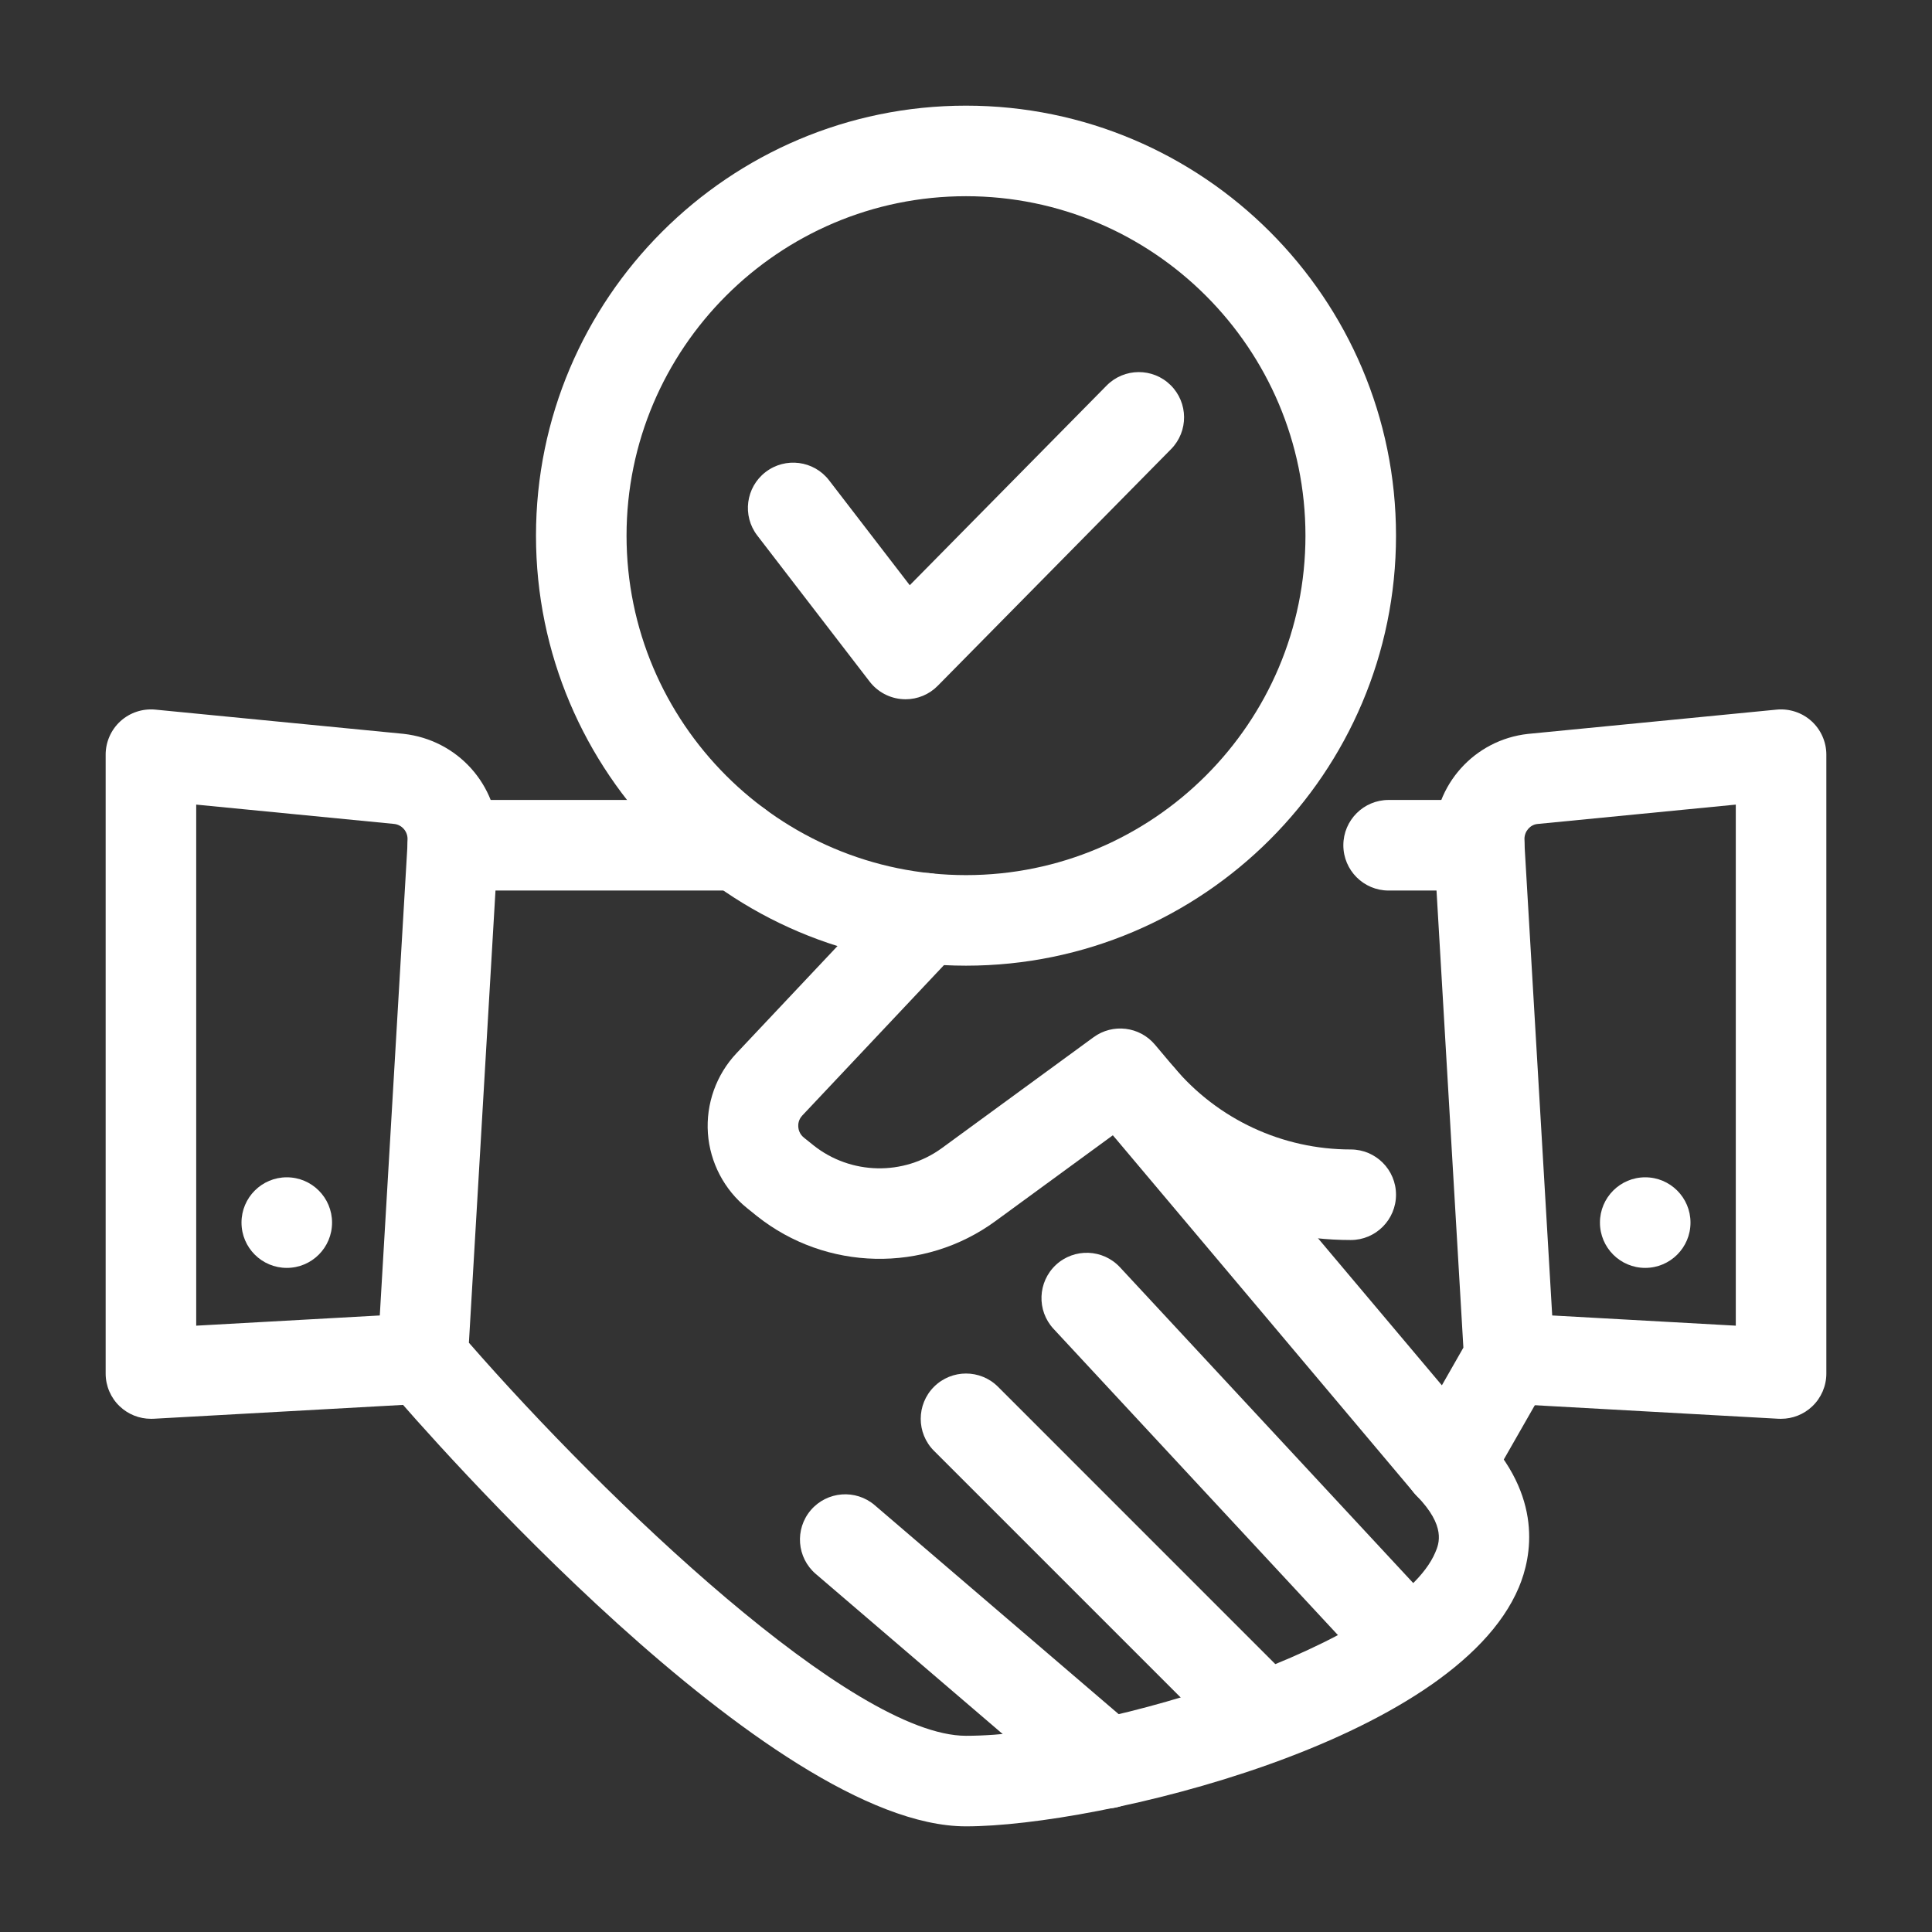
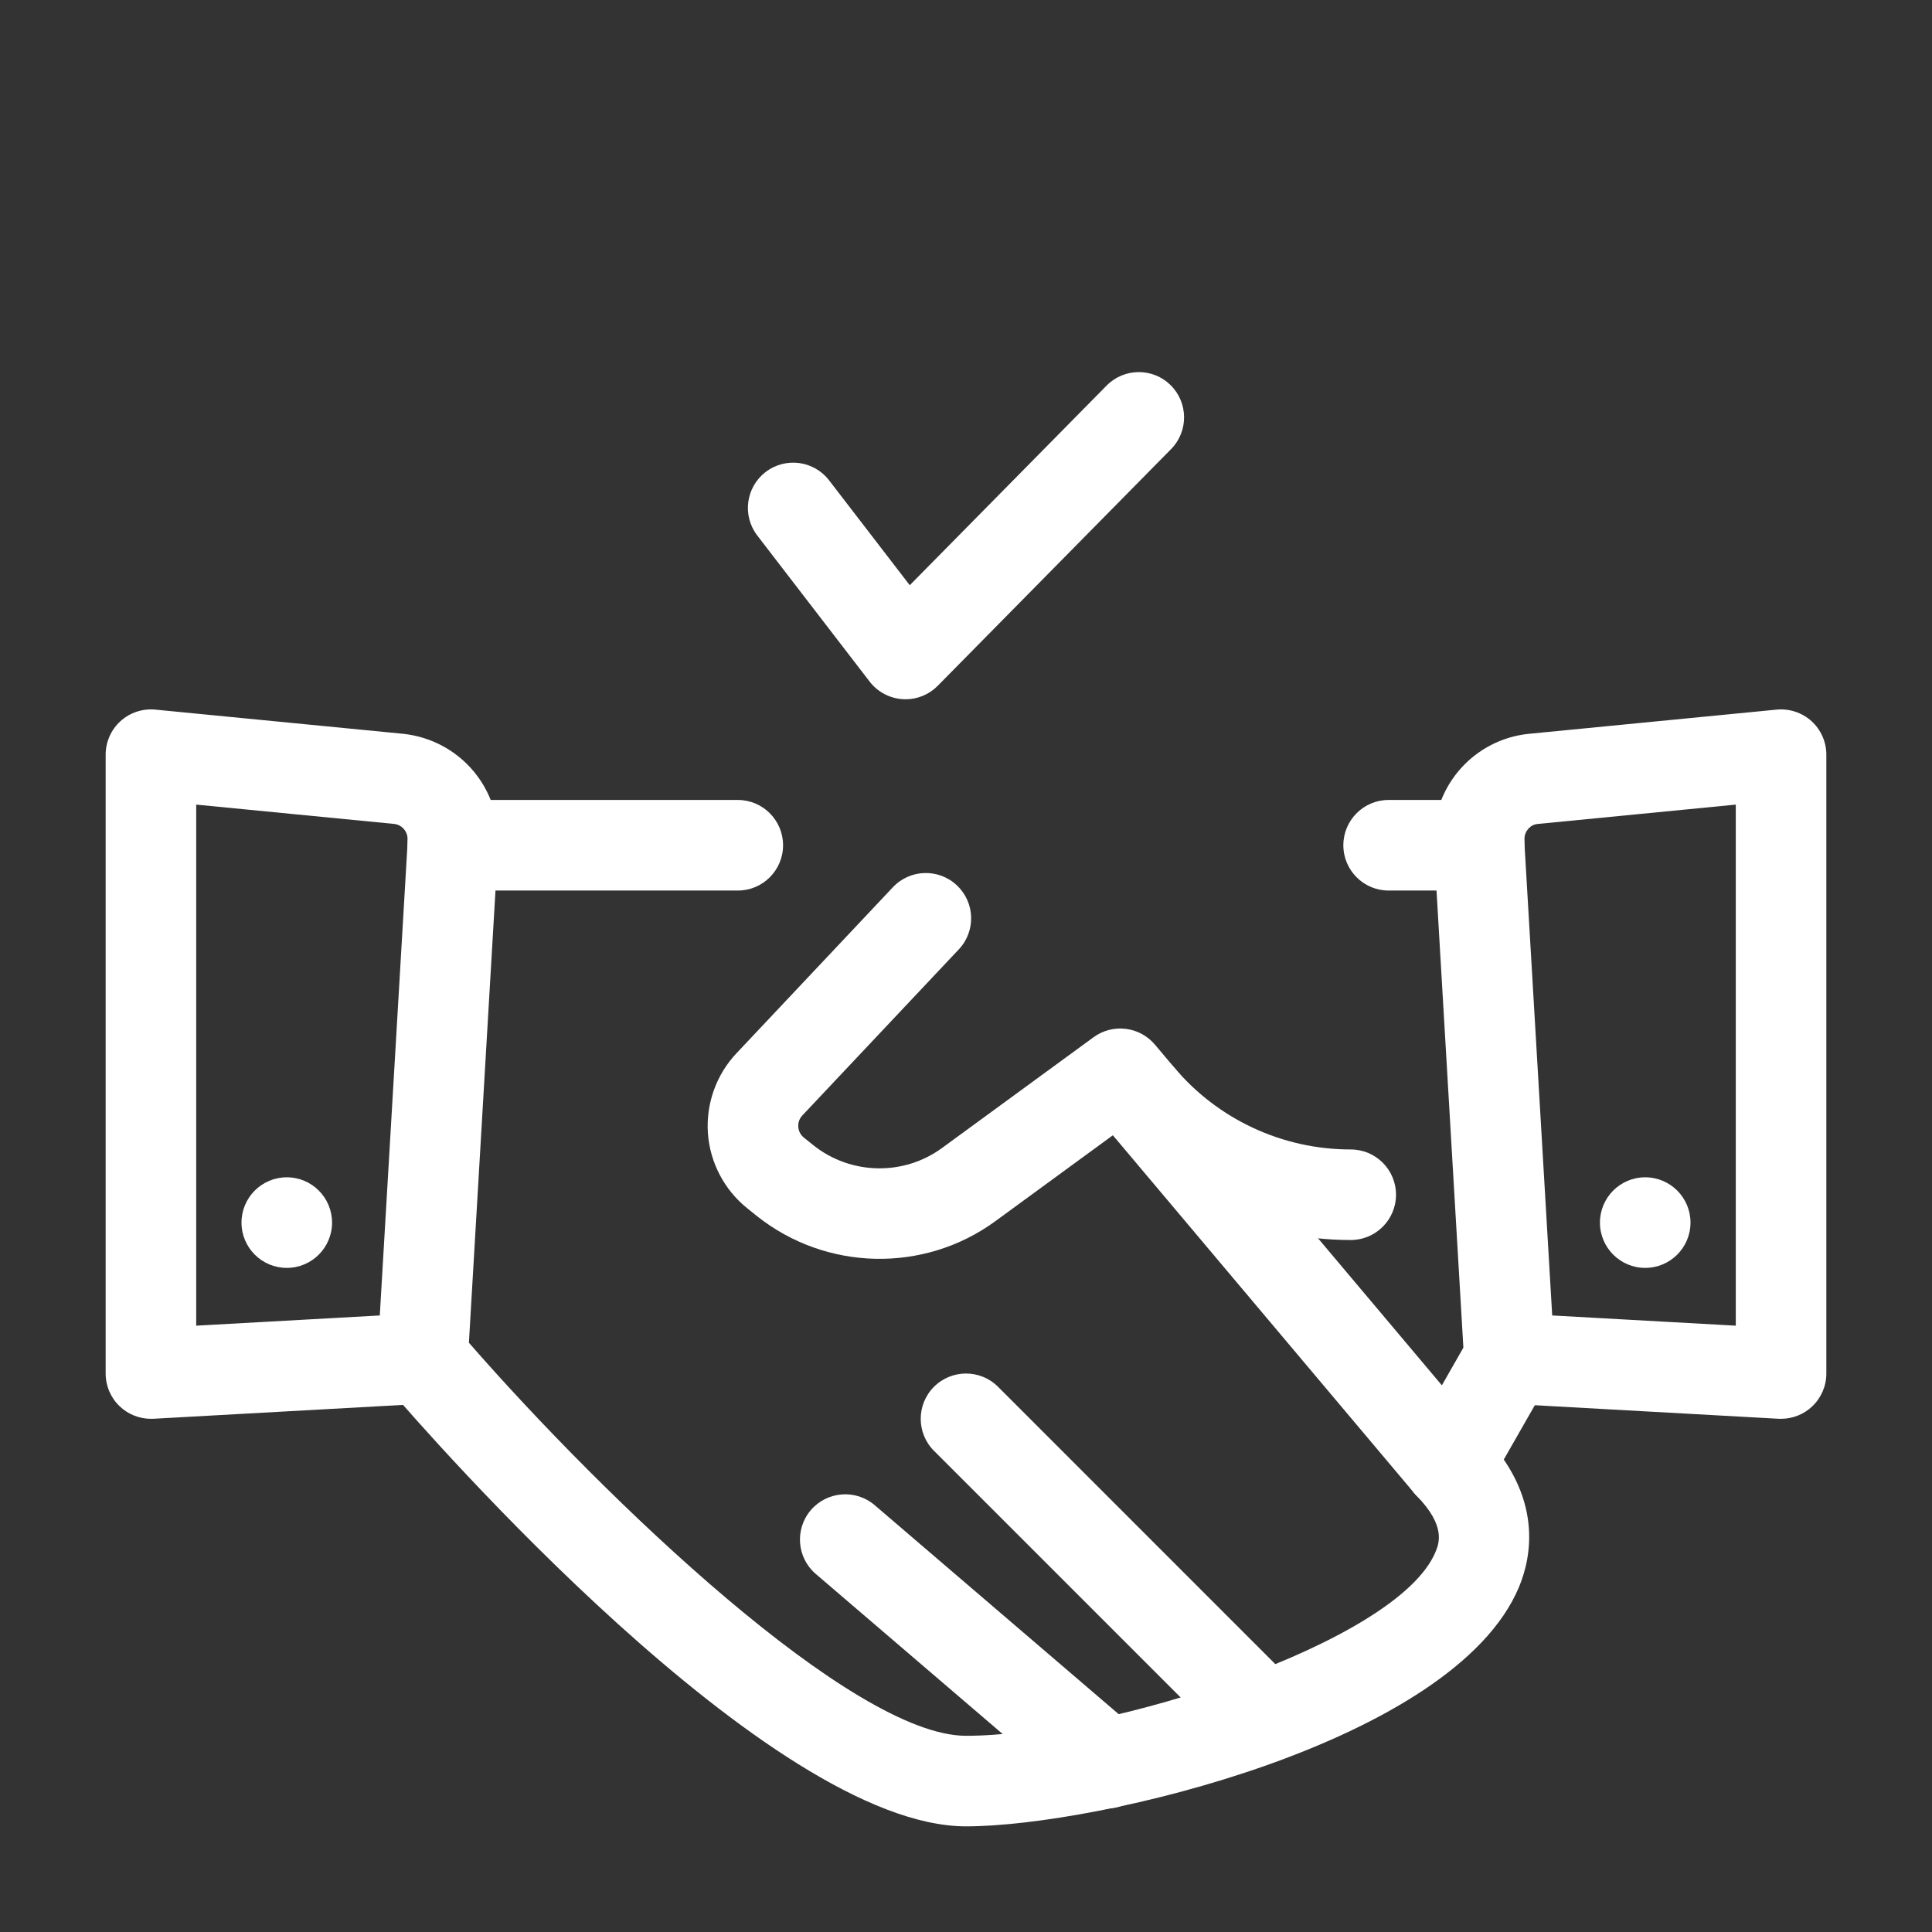
<svg xmlns="http://www.w3.org/2000/svg" width="54" height="54" viewBox="0 0 54 54" fill="none">
  <rect x="0" y="0" width="54" height="54" fill="#333333" stroke="none" />
  <path d="M27 51.047C21.514 51.047 11.927 40.047 10.852 38.793C10.638 38.544 10.53 38.222 10.549 37.895L11.393 23.551C11.432 22.882 11.986 22.359 12.656 22.359H20.622C21.32 22.359 21.887 22.926 21.887 23.625C21.887 24.324 21.32 24.891 20.622 24.891H13.849L13.106 37.53C16.952 41.935 23.833 48.516 27 48.516C30.929 48.516 39.048 45.93 40.119 43.386C40.219 43.149 40.426 42.657 39.594 41.806C39.106 41.307 39.116 40.505 39.616 40.016C40.114 39.528 40.917 39.538 41.406 40.038C43.151 41.824 42.81 43.517 42.452 44.368C40.625 48.706 30.668 51.047 27 51.047Z" fill="white" />
-   <path d="M39.378 47.242C39.038 47.242 38.7 47.106 38.45 46.837L29.447 37.142C28.972 36.631 29.002 35.83 29.514 35.353C30.026 34.879 30.827 34.908 31.303 35.42L40.306 45.115C40.781 45.627 40.751 46.428 40.239 46.904C39.995 47.13 39.686 47.242 39.378 47.242Z" fill="white" />
  <path d="M35.344 49.266C35.021 49.266 34.697 49.143 34.45 48.895L26.105 40.551C25.611 40.057 25.611 39.256 26.105 38.761C26.6 38.267 27.401 38.267 27.895 38.761L36.239 47.106C36.734 47.6 36.734 48.401 36.239 48.895C35.992 49.143 35.668 49.266 35.344 49.266Z" fill="white" />
-   <path d="M30.923 50.549C30.632 50.549 30.339 50.45 30.101 50.245L22.802 43.993C22.27 43.538 22.209 42.739 22.663 42.208C23.118 41.678 23.918 41.616 24.448 42.07L31.747 48.322C32.278 48.777 32.339 49.576 31.885 50.107C31.635 50.399 31.28 50.549 30.923 50.549Z" fill="white" />
+   <path d="M30.923 50.549C30.632 50.549 30.339 50.45 30.101 50.245L22.802 43.993C22.27 43.538 22.209 42.739 22.663 42.208C23.118 41.678 23.918 41.616 24.448 42.07L31.747 48.322C32.278 48.777 32.339 49.576 31.885 50.107C31.635 50.399 31.28 50.549 30.923 50.549" fill="white" />
  <path d="M49.781 39.656C49.758 39.656 49.734 39.655 49.711 39.655L42.117 39.233C41.42 39.194 40.885 38.597 40.923 37.899C40.963 37.202 41.538 36.679 42.258 36.705L48.516 37.053V22.489L42.968 23.031C42.771 23.052 42.609 23.233 42.609 23.448V23.625C42.609 24.324 42.042 24.891 41.344 24.891C40.645 24.891 40.078 24.324 40.078 23.625V23.448C40.078 21.941 41.208 20.679 42.706 20.513L49.658 19.834C50.011 19.8 50.367 19.916 50.632 20.156C50.896 20.396 51.047 20.737 51.047 21.094V38.391C51.047 38.738 50.904 39.071 50.651 39.31C50.416 39.533 50.104 39.656 49.781 39.656Z" fill="white" />
  <path d="M4.219 39.656C3.896 39.656 3.584 39.533 3.349 39.31C3.096 39.071 2.953 38.738 2.953 38.391V21.094C2.953 20.737 3.104 20.396 3.368 20.156C3.634 19.916 3.987 19.8 4.342 19.834L11.278 20.511C12.792 20.679 13.922 21.941 13.922 23.448V23.625C13.922 24.324 13.355 24.891 12.656 24.891C11.957 24.891 11.391 24.324 11.391 23.625V23.448C11.391 23.233 11.229 23.052 11.016 23.029L5.484 22.489V37.053L11.742 36.705C12.45 36.678 13.037 37.202 13.076 37.899C13.115 38.597 12.58 39.194 11.883 39.233L4.289 39.655C4.266 39.655 4.242 39.656 4.219 39.656Z" fill="white" />
  <path d="M40.5 42.188C40.128 42.188 39.773 42.024 39.532 41.737L31.105 31.731L27.822 34.131C25.832 35.588 23.092 35.528 21.157 33.99L20.884 33.77C20.245 33.258 19.844 32.493 19.786 31.674C19.729 30.853 20.019 30.04 20.583 29.441L24.956 24.799C25.435 24.29 26.237 24.266 26.745 24.746C27.255 25.225 27.279 26.026 26.799 26.535L22.425 31.178C22.315 31.295 22.307 31.427 22.312 31.496C22.317 31.565 22.343 31.695 22.468 31.796L22.738 32.013C23.779 32.84 25.256 32.872 26.328 32.088L30.565 28.991C31.102 28.598 31.851 28.689 32.28 29.197L40.301 38.72L40.902 37.667L40.151 24.891H38.812C38.114 24.891 37.547 24.324 37.547 23.625C37.547 22.926 38.114 22.359 38.812 22.359H41.344C42.014 22.359 42.568 22.882 42.607 23.551L43.451 37.895C43.465 38.139 43.408 38.383 43.287 38.597L41.599 41.55C41.394 41.909 41.026 42.145 40.614 42.183C40.576 42.186 40.538 42.188 40.5 42.188Z" fill="white" />
  <path d="M37.754 34.659C35.096 34.659 32.589 33.493 30.876 31.46C30.426 30.925 30.494 30.127 31.028 29.676C31.563 29.226 32.362 29.296 32.812 29.829C34.042 31.29 35.844 32.128 37.754 32.128C38.452 32.128 39.019 32.694 39.019 33.393C39.019 34.092 38.452 34.659 37.754 34.659Z" fill="white" />
  <path d="M8.016 35.438C8.715 35.438 9.281 34.871 9.281 34.172C9.281 33.473 8.715 32.906 8.016 32.906C7.317 32.906 6.75 33.473 6.75 34.172C6.75 34.871 7.317 35.438 8.016 35.438Z" fill="white" />
  <path d="M45.984 35.438C46.683 35.438 47.25 34.871 47.25 34.172C47.25 33.473 46.683 32.906 45.984 32.906C45.285 32.906 44.719 33.473 44.719 34.172C44.719 34.871 45.285 35.438 45.984 35.438Z" fill="white" />
-   <path d="M27 26.991C20.373 26.991 14.981 21.6 14.981 14.972C14.981 8.345 20.373 2.953 27 2.953C33.627 2.953 39.019 8.345 39.019 14.972C39.019 21.6 33.627 26.991 27 26.991ZM27 5.484C21.769 5.484 17.512 9.741 17.512 14.972C17.512 20.204 21.769 24.46 27 24.46C32.231 24.46 36.488 20.204 36.488 14.972C36.488 9.741 32.231 5.484 27 5.484Z" fill="white" />
  <path d="M25.31 19.545C25.285 19.545 25.258 19.544 25.233 19.542C24.867 19.52 24.53 19.34 24.307 19.051L21.167 14.969C20.74 14.415 20.844 13.62 21.398 13.194C21.953 12.768 22.747 12.871 23.173 13.425L25.428 16.357L30.929 10.778C31.42 10.279 32.221 10.274 32.718 10.764C33.216 11.255 33.222 12.056 32.731 12.554L26.211 19.167C25.973 19.41 25.648 19.545 25.31 19.545Z" fill="white" />
</svg>